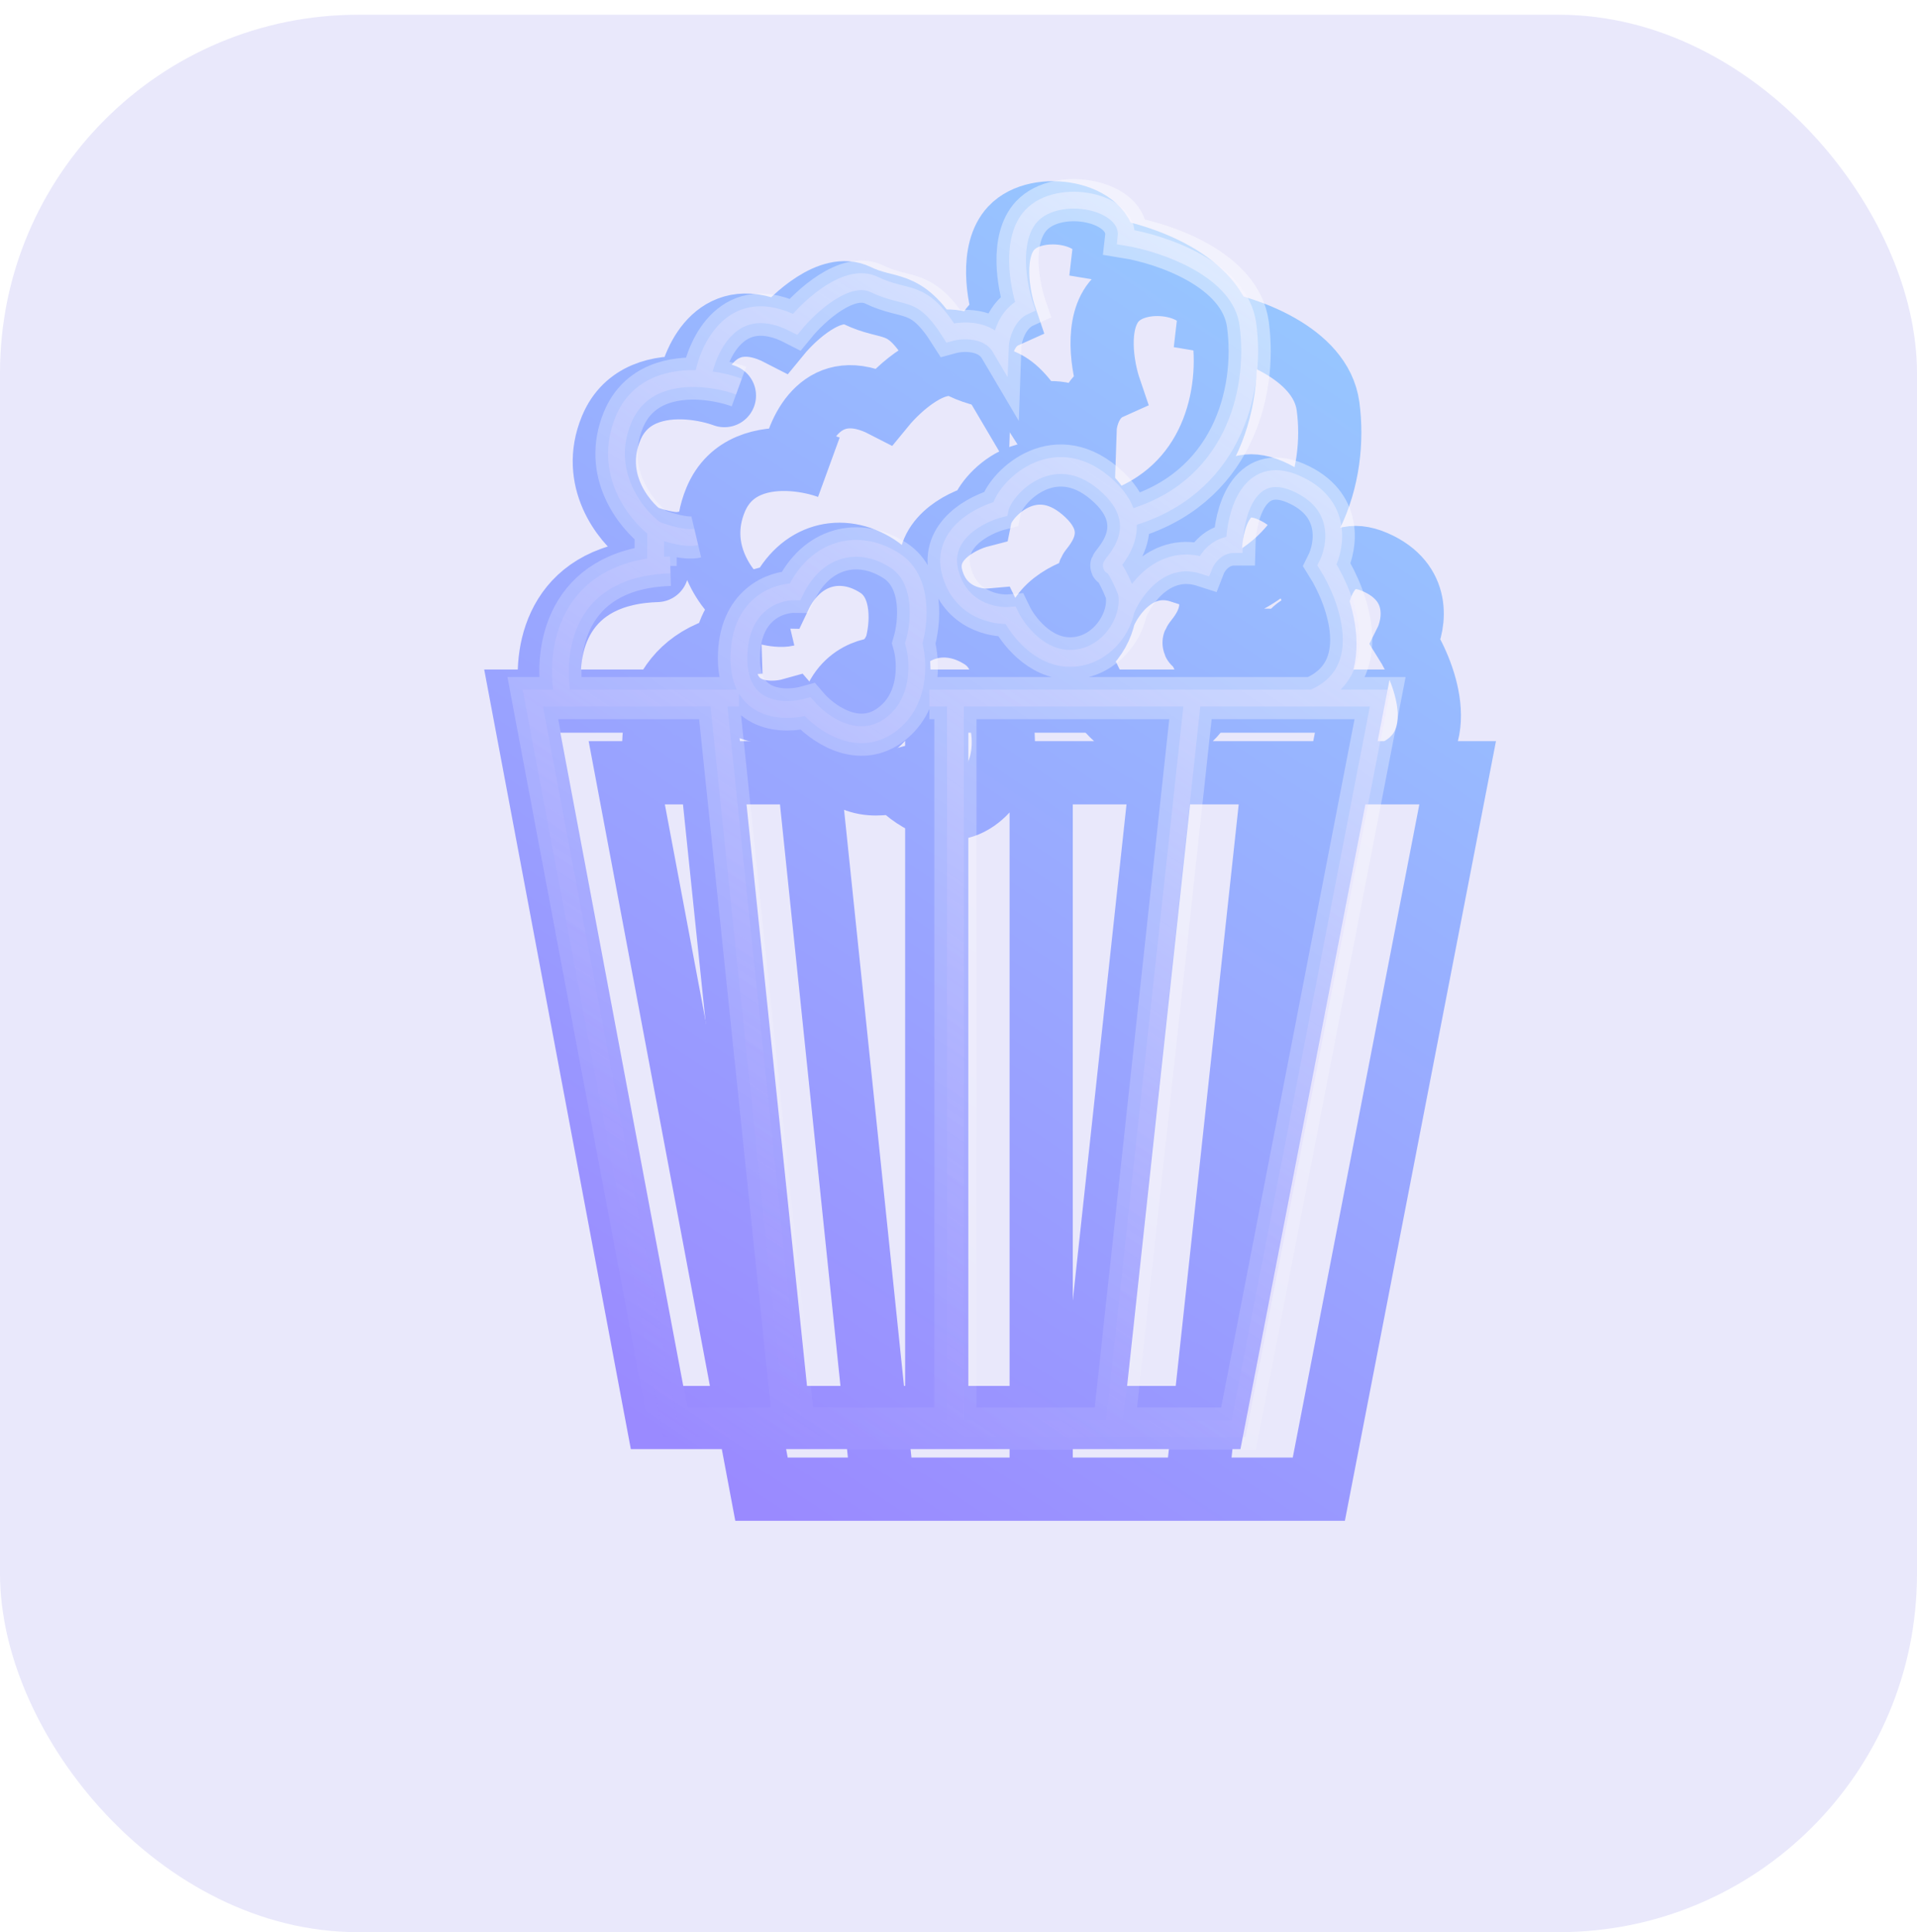
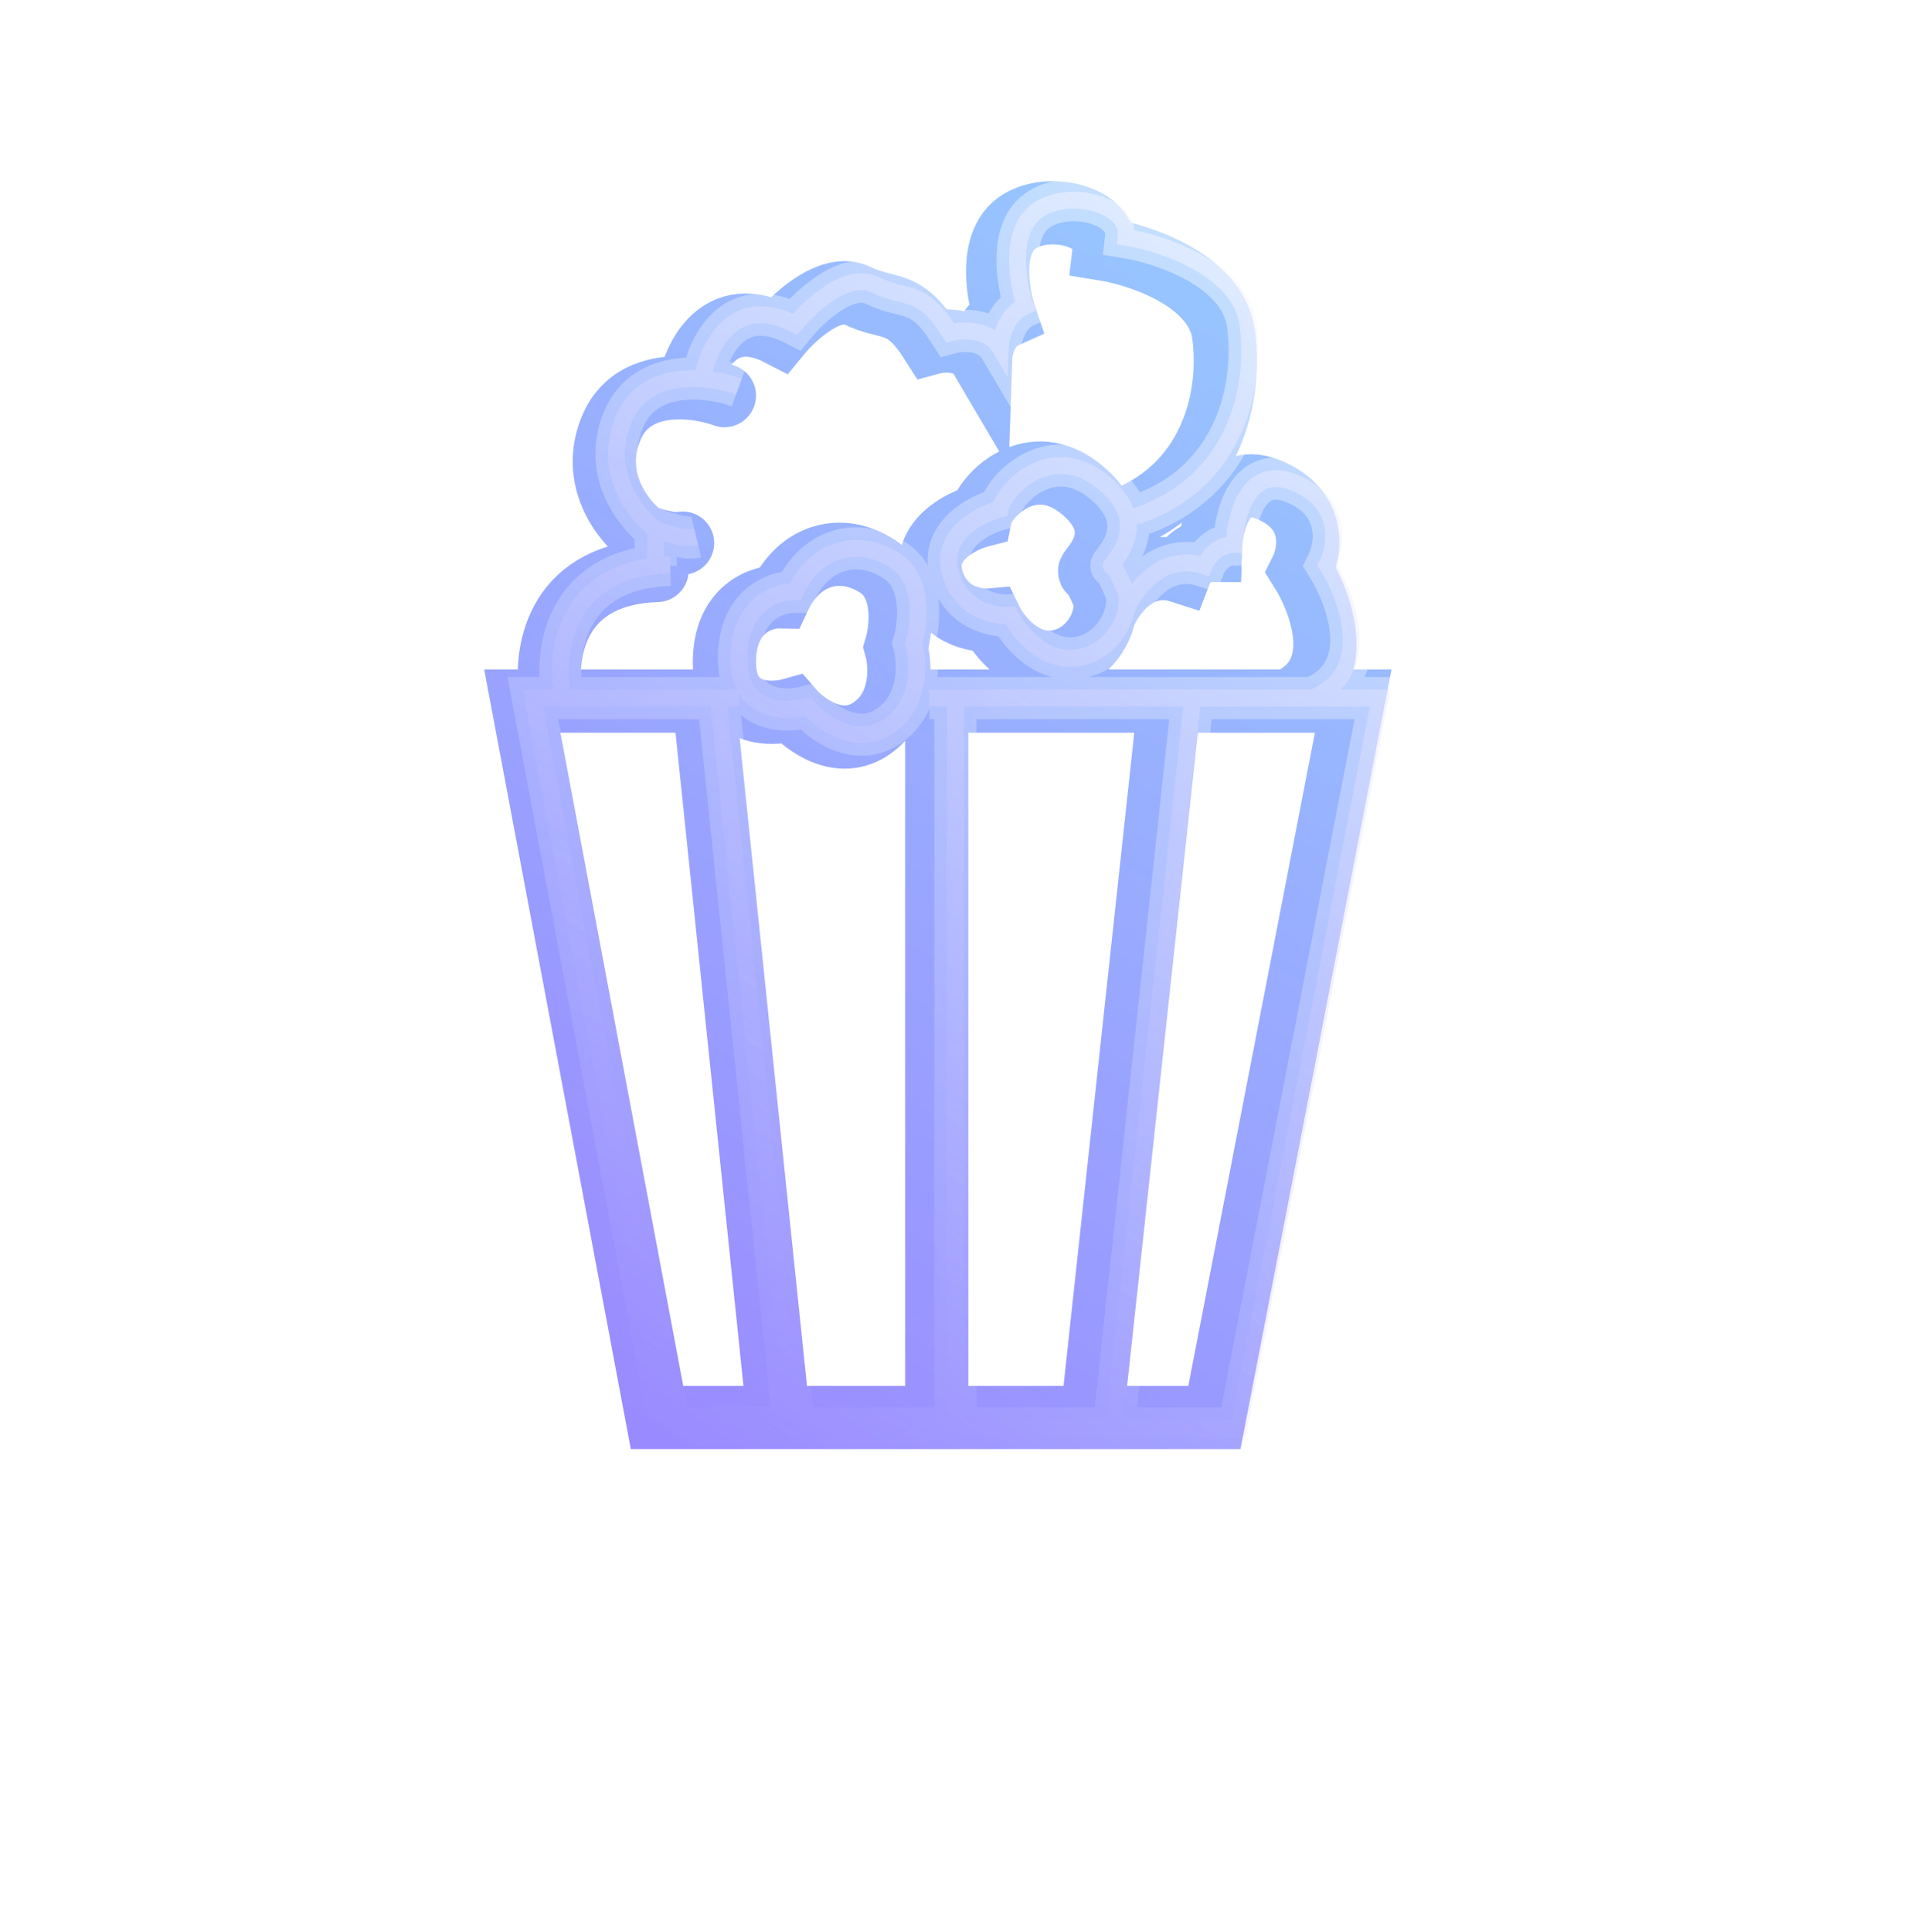
<svg xmlns="http://www.w3.org/2000/svg" width="910" height="917" viewBox="0 0 910 917" fill="none">
-   <rect y="7" width="910" height="910" rx="170" fill="#E9E8FB" />
  <g filter="url(#filter0_f_469_257)">
-     <path d="M482.135 366.753H494.249M393.461 366.753H383.77M383.77 366.753L419.143 706.753M383.77 366.753H311.571M419.143 706.753H361.48L297.519 366.753H311.571M419.143 706.753H494.249M494.249 366.753V706.753M494.249 366.753H604.728M494.249 706.753H567.902M604.728 366.753L567.902 706.753M604.728 366.753H660.453M567.902 706.753H626.049L691.949 366.753H660.453M311.571 366.753C307.57 347.698 311.105 310.125 354.696 305.233M361.48 304.753C359.118 304.829 356.858 304.991 354.696 305.233M354.696 305.233V288.253M354.696 288.253C345.49 281.42 329.596 261.653 339.675 237.253C346.533 220.65 362.605 217.15 376.502 218.184M354.696 288.253C358.896 289.92 368.555 292.953 373.594 291.753M393.461 221.753C389.074 220.155 383.028 218.67 376.502 218.184M376.502 218.184C378.924 203.54 390.941 177.953 419.627 192.753C426.734 184.086 444.049 168.253 456.454 174.253C471.959 181.753 478.259 175.32 491.826 196.752C497.318 195.252 509.658 194.552 515.085 203.752C515.247 198.919 517.799 188.252 526.714 184.252C523.484 174.752 519.543 153.052 529.622 142.252C542.22 128.752 575.655 135.252 573.717 152.252C591.161 155.086 626.921 167.154 630.41 192.753C634.771 224.752 622.908 269.752 574.452 283.252M573.717 325.897C571.522 336.847 561.627 348.252 547.55 348.252C533.208 348.252 523.161 334.919 519.931 328.252C512.501 328.919 496.478 325.852 491.826 308.252C487.175 290.652 505.394 281.252 515.085 278.752C517.023 269.251 539.313 246.252 563.541 266.752C587.769 287.252 564.995 305.233 566.933 305.233C568.483 305.233 572.101 313.246 573.717 317.252C574.341 319.937 574.317 322.9 573.717 325.897ZM573.717 325.897C577.593 316.336 590.289 298.818 610.058 305.233C611.351 301.906 615.97 295.252 624.111 295.252C624.434 281.752 630.604 257.152 652.7 266.752C674.795 276.352 671.597 296.086 667.236 304.753C677.089 320.42 689.526 354.754 660.453 366.753M419.627 317.252C410.905 317.085 393.461 323.052 393.461 348.252C393.461 373.452 414.782 373.752 425.442 370.752C431.741 378.085 448.119 390.151 463.237 379.752C478.356 369.353 477.29 349.752 474.867 341.252C477.613 332.085 479.712 311.551 466.145 302.752C449.185 291.753 429.318 296.752 419.627 317.252Z" stroke="url(#paint0_linear_469_257)" stroke-width="30" />
-   </g>
+     </g>
  <g filter="url(#filter1_ii_469_257)">
    <path d="M437.556 337.753H449.67M348.882 337.753H339.191M339.191 337.753L374.563 677.753M339.191 337.753H266.991M374.563 677.753H316.901L252.939 337.753H266.991M374.563 677.753H449.67M449.67 337.753V677.753M449.67 337.753H560.149M449.67 677.753H523.323M560.149 337.753L523.323 677.753M560.149 337.753H615.873M523.323 677.753H581.47L647.369 337.753H615.873M266.991 337.753C262.99 318.698 266.525 281.125 310.117 276.233M316.901 275.753C314.538 275.829 312.279 275.991 310.117 276.233M310.117 276.233V259.253M310.117 259.253C300.91 252.42 285.017 232.653 295.096 208.253C301.954 191.65 318.026 188.15 331.922 189.184M310.117 259.253C314.317 260.92 323.975 263.953 329.015 262.753M348.882 192.753C344.495 191.155 338.448 189.67 331.922 189.184M331.922 189.184C334.345 174.54 346.362 148.953 375.048 163.753C382.155 155.086 399.47 139.253 411.874 145.253C427.38 152.753 433.679 146.32 447.247 167.752C452.739 166.252 465.079 165.552 470.506 174.752C470.667 169.919 473.219 159.252 482.135 155.252C478.905 145.752 474.964 124.052 485.042 113.252C497.641 99.752 531.076 106.252 529.137 123.252C546.581 126.086 582.342 138.154 585.831 163.753C590.192 195.752 578.329 240.752 529.873 254.252M529.137 296.897C526.942 307.847 517.048 319.252 502.971 319.252C488.628 319.252 478.582 305.919 475.351 299.252C467.921 299.919 451.899 296.852 447.247 279.252C442.595 261.652 460.815 252.252 470.506 249.752C472.444 240.251 494.734 217.252 518.962 237.752C543.189 258.252 520.415 276.233 522.353 276.233C523.904 276.233 527.522 284.246 529.137 288.252C529.762 290.937 529.738 293.9 529.137 296.897ZM529.137 296.897C533.014 287.336 545.709 269.818 565.479 276.233C566.771 272.906 571.391 266.252 579.531 266.252C579.854 252.752 586.024 228.152 608.12 237.752C630.216 247.352 627.018 267.086 622.657 275.753C632.51 291.42 644.947 325.754 615.873 337.753M375.048 288.252C366.326 288.085 348.882 294.052 348.882 319.252C348.882 344.452 370.202 344.752 380.863 341.752C387.162 349.085 403.54 361.151 418.658 350.752C433.776 340.353 432.71 320.752 430.287 312.252C433.033 303.085 435.133 282.551 421.565 273.752C404.606 262.753 384.739 267.752 375.048 288.252Z" stroke="url(#paint1_linear_469_257)" stroke-width="30" stroke-linecap="round" />
  </g>
  <g filter="url(#filter2_f_469_257)">
    <path d="M441.185 331.312H453.537M350.768 331.312H340.886M340.886 331.312L376.954 678M340.886 331.312H267.268M376.954 678H318.158L252.939 331.312H267.268M376.954 678H453.537M453.537 331.312V678M453.537 331.312H566.188M453.537 678H528.637M566.188 331.312L528.637 678M566.188 331.312H623.007M528.637 678H587.927L655.122 331.312H623.007M267.268 331.312C263.188 311.882 266.792 273.57 311.241 268.582M318.158 268.092C315.749 268.169 313.445 268.335 311.241 268.582M311.241 268.582V251.268M311.241 251.268C301.853 244.3 285.647 224.144 295.924 199.264C302.917 182.335 319.305 178.766 333.475 179.821M311.241 251.268C315.523 252.967 325.372 256.06 330.51 254.836M350.768 183.46C346.294 181.83 340.129 180.316 333.475 179.821M333.475 179.821C335.945 164.889 348.198 138.798 377.448 153.889C384.695 145.052 402.35 128.907 414.998 135.025C430.809 142.672 437.232 136.113 451.066 157.967C456.666 156.437 469.249 155.724 474.782 165.105C474.947 160.176 477.549 149.3 486.64 145.221C483.346 135.534 479.328 113.407 489.605 102.395C502.451 88.629 536.543 95.257 534.566 112.592C552.353 115.481 588.816 127.786 592.374 153.889C596.821 186.517 584.725 232.403 535.316 246.168M534.566 289.652C532.328 300.817 522.239 312.447 507.886 312.447C493.261 312.447 483.017 298.851 479.723 292.053C472.147 292.733 455.809 289.606 451.066 271.66C446.323 253.714 464.901 244.129 474.782 241.58C476.759 231.892 499.486 208.44 524.191 229.344C548.895 250.247 525.673 268.582 527.649 268.582C529.23 268.582 532.919 276.752 534.566 280.837C535.203 283.575 535.179 286.596 534.566 289.652ZM534.566 289.652C538.519 279.903 551.464 262.041 571.622 268.582C572.94 265.189 577.65 258.404 585.951 258.404C586.28 244.639 592.572 219.555 615.102 229.344C637.632 239.132 634.371 259.255 629.924 268.092C639.971 284.067 652.652 319.077 623.007 331.312M377.448 280.837C368.555 280.667 350.768 286.751 350.768 312.447C350.768 338.143 372.507 338.448 383.377 335.389C389.8 342.867 406.5 355.17 421.915 344.566C437.331 333.963 436.244 313.977 433.773 305.309C436.573 295.962 438.714 275.024 424.88 266.052C407.587 254.836 387.33 259.934 377.448 280.837Z" stroke="url(#paint2_linear_469_257)" stroke-opacity="0.6" stroke-width="8" />
  </g>
  <g filter="url(#filter3_f_469_257)">
    <path d="M441.185 331.312H453.537M350.768 331.312H340.886M340.886 331.312L376.954 678M340.886 331.312H267.268M376.954 678H318.158L252.939 331.312H267.268M376.954 678H453.537M453.537 331.312V678M453.537 331.312H566.188M453.537 678H528.637M566.188 331.312L528.637 678M566.188 331.312H623.007M528.637 678H587.927L655.122 331.312H623.007M267.268 331.312C263.188 311.882 266.792 273.57 311.241 268.582M318.158 268.092C315.749 268.169 313.445 268.335 311.241 268.582M311.241 268.582V251.268M311.241 251.268C301.853 244.3 285.647 224.144 295.924 199.264C302.917 182.335 319.305 178.766 333.475 179.821M311.241 251.268C315.523 252.967 325.372 256.06 330.51 254.836M350.768 183.46C346.294 181.83 340.129 180.316 333.475 179.821M333.475 179.821C335.945 164.889 348.198 138.798 377.448 153.889C384.695 145.052 402.35 128.907 414.998 135.025C430.809 142.672 437.232 136.113 451.066 157.967C456.666 156.437 469.249 155.724 474.782 165.105C474.947 160.176 477.549 149.3 486.64 145.221C483.346 135.534 479.328 113.407 489.605 102.395C502.451 88.629 536.543 95.257 534.566 112.592C552.353 115.481 588.816 127.786 592.374 153.889C596.821 186.517 584.725 232.403 535.316 246.168M534.566 289.652C532.328 300.817 522.239 312.447 507.886 312.447C493.261 312.447 483.017 298.851 479.723 292.053C472.147 292.733 455.809 289.606 451.066 271.66C446.323 253.714 464.901 244.129 474.782 241.58C476.759 231.892 499.486 208.44 524.191 229.344C548.895 250.247 525.673 268.582 527.649 268.582C529.23 268.582 532.919 276.752 534.566 280.837C535.203 283.575 535.179 286.596 534.566 289.652ZM534.566 289.652C538.519 279.903 551.464 262.041 571.622 268.582C572.94 265.189 577.65 258.404 585.951 258.404C586.28 244.639 592.572 219.555 615.102 229.344C637.632 239.132 634.371 259.255 629.924 268.092C639.971 284.067 652.652 319.077 623.007 331.312M377.448 280.837C368.555 280.667 350.768 286.751 350.768 312.447C350.768 338.143 372.507 338.448 383.377 335.389C389.8 342.867 406.5 355.17 421.915 344.566C437.331 333.963 436.244 313.977 433.773 305.309C436.573 295.962 438.714 275.024 424.88 266.052C407.587 254.836 387.33 259.934 377.448 280.837Z" stroke="url(#paint3_linear_469_257)" stroke-opacity="0.5" stroke-width="20" />
  </g>
  <defs>
    <filter id="filter0_f_469_257" x="159.434" y="0.018" width="670.702" height="841.735" filterUnits="userSpaceOnUse" color-interpolation-filters="sRGB">
      <feFlood flood-opacity="0" result="BackgroundImageFix" />
      <feBlend mode="normal" in="SourceGraphic" in2="BackgroundImageFix" result="shape" />
      <feGaussianBlur stdDeviation="60" result="effect1_foregroundBlur_469_257" />
    </filter>
    <filter id="filter1_ii_469_257" x="217.854" y="74.018" width="459.702" height="630.735" filterUnits="userSpaceOnUse" color-interpolation-filters="sRGB">
      <feFlood flood-opacity="0" result="BackgroundImageFix" />
      <feBlend mode="normal" in="SourceGraphic" in2="BackgroundImageFix" result="shape" />
      <feColorMatrix in="SourceAlpha" type="matrix" values="0 0 0 0 0 0 0 0 0 0 0 0 0 0 0 0 0 0 127 0" result="hardAlpha" />
      <feOffset dx="12" dy="12" />
      <feGaussianBlur stdDeviation="10" />
      <feComposite in2="hardAlpha" operator="arithmetic" k2="-1" k3="1" />
      <feColorMatrix type="matrix" values="0 0 0 0 1 0 0 0 0 1 0 0 0 0 1 0 0 0 0.45 0" />
      <feBlend mode="normal" in2="shape" result="effect1_innerShadow_469_257" />
      <feColorMatrix in="SourceAlpha" type="matrix" values="0 0 0 0 0 0 0 0 0 0 0 0 0 0 0 0 0 0 127 0" result="hardAlpha" />
      <feOffset dx="-17" dy="-17" />
      <feGaussianBlur stdDeviation="17" />
      <feComposite in2="hardAlpha" operator="arithmetic" k2="-1" k3="1" />
      <feColorMatrix type="matrix" values="0 0 0 0 0 0 0 0 0 0 0 0 0 0 0 0 0 0 0.2 0" />
      <feBlend mode="normal" in2="effect1_innerShadow_469_257" result="effect2_innerShadow_469_257" />
    </filter>
    <filter id="filter2_f_469_257" x="228.116" y="71.005" width="451.856" height="630.995" filterUnits="userSpaceOnUse" color-interpolation-filters="sRGB">
      <feFlood flood-opacity="0" result="BackgroundImageFix" />
      <feBlend mode="normal" in="SourceGraphic" in2="BackgroundImageFix" result="shape" />
      <feGaussianBlur stdDeviation="10" result="effect1_foregroundBlur_469_257" />
    </filter>
    <filter id="filter3_f_469_257" x="230.883" y="75.012" width="446.364" height="622.988" filterUnits="userSpaceOnUse" color-interpolation-filters="sRGB">
      <feFlood flood-opacity="0" result="BackgroundImageFix" />
      <feBlend mode="normal" in="SourceGraphic" in2="BackgroundImageFix" result="shape" />
      <feGaussianBlur stdDeviation="5" result="effect1_foregroundBlur_469_257" />
    </filter>
    <linearGradient id="paint0_linear_469_257" x1="719.084" y1="115" x2="331.288" y2="695.902" gradientUnits="userSpaceOnUse">
      <stop stop-color="#97CEFF" />
      <stop offset="1" stop-color="#9A8AFF" />
    </linearGradient>
    <linearGradient id="paint1_linear_469_257" x1="674.505" y1="86" x2="286.708" y2="666.902" gradientUnits="userSpaceOnUse">
      <stop stop-color="#97CEFF" />
      <stop offset="1" stop-color="#9A8AFF" />
    </linearGradient>
    <linearGradient id="paint2_linear_469_257" x1="682.791" y1="74.607" x2="287.364" y2="666.93" gradientUnits="userSpaceOnUse">
      <stop stop-color="white" />
      <stop offset="1" stop-color="#9A8AFF" stop-opacity="0" />
    </linearGradient>
    <linearGradient id="paint3_linear_469_257" x1="682.791" y1="74.607" x2="287.364" y2="666.93" gradientUnits="userSpaceOnUse">
      <stop stop-color="white" />
      <stop offset="1" stop-color="white" stop-opacity="0" />
    </linearGradient>
  </defs>
</svg>